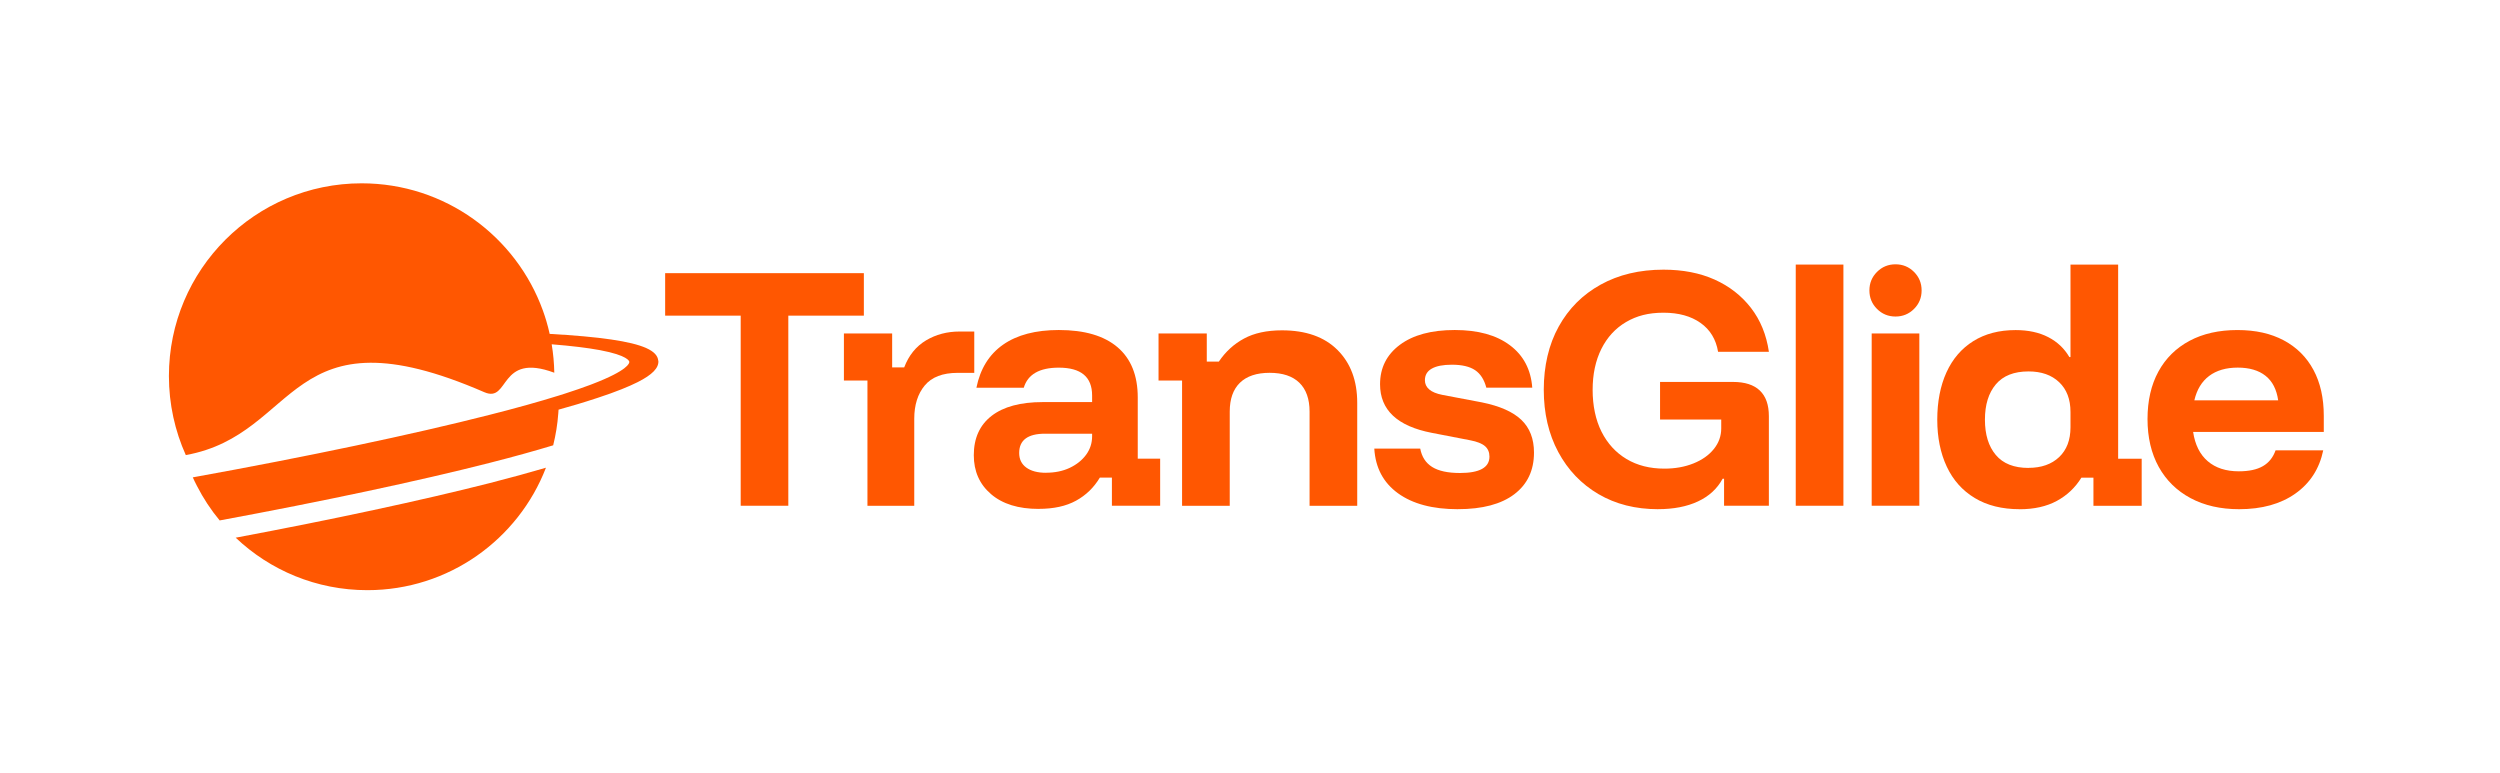
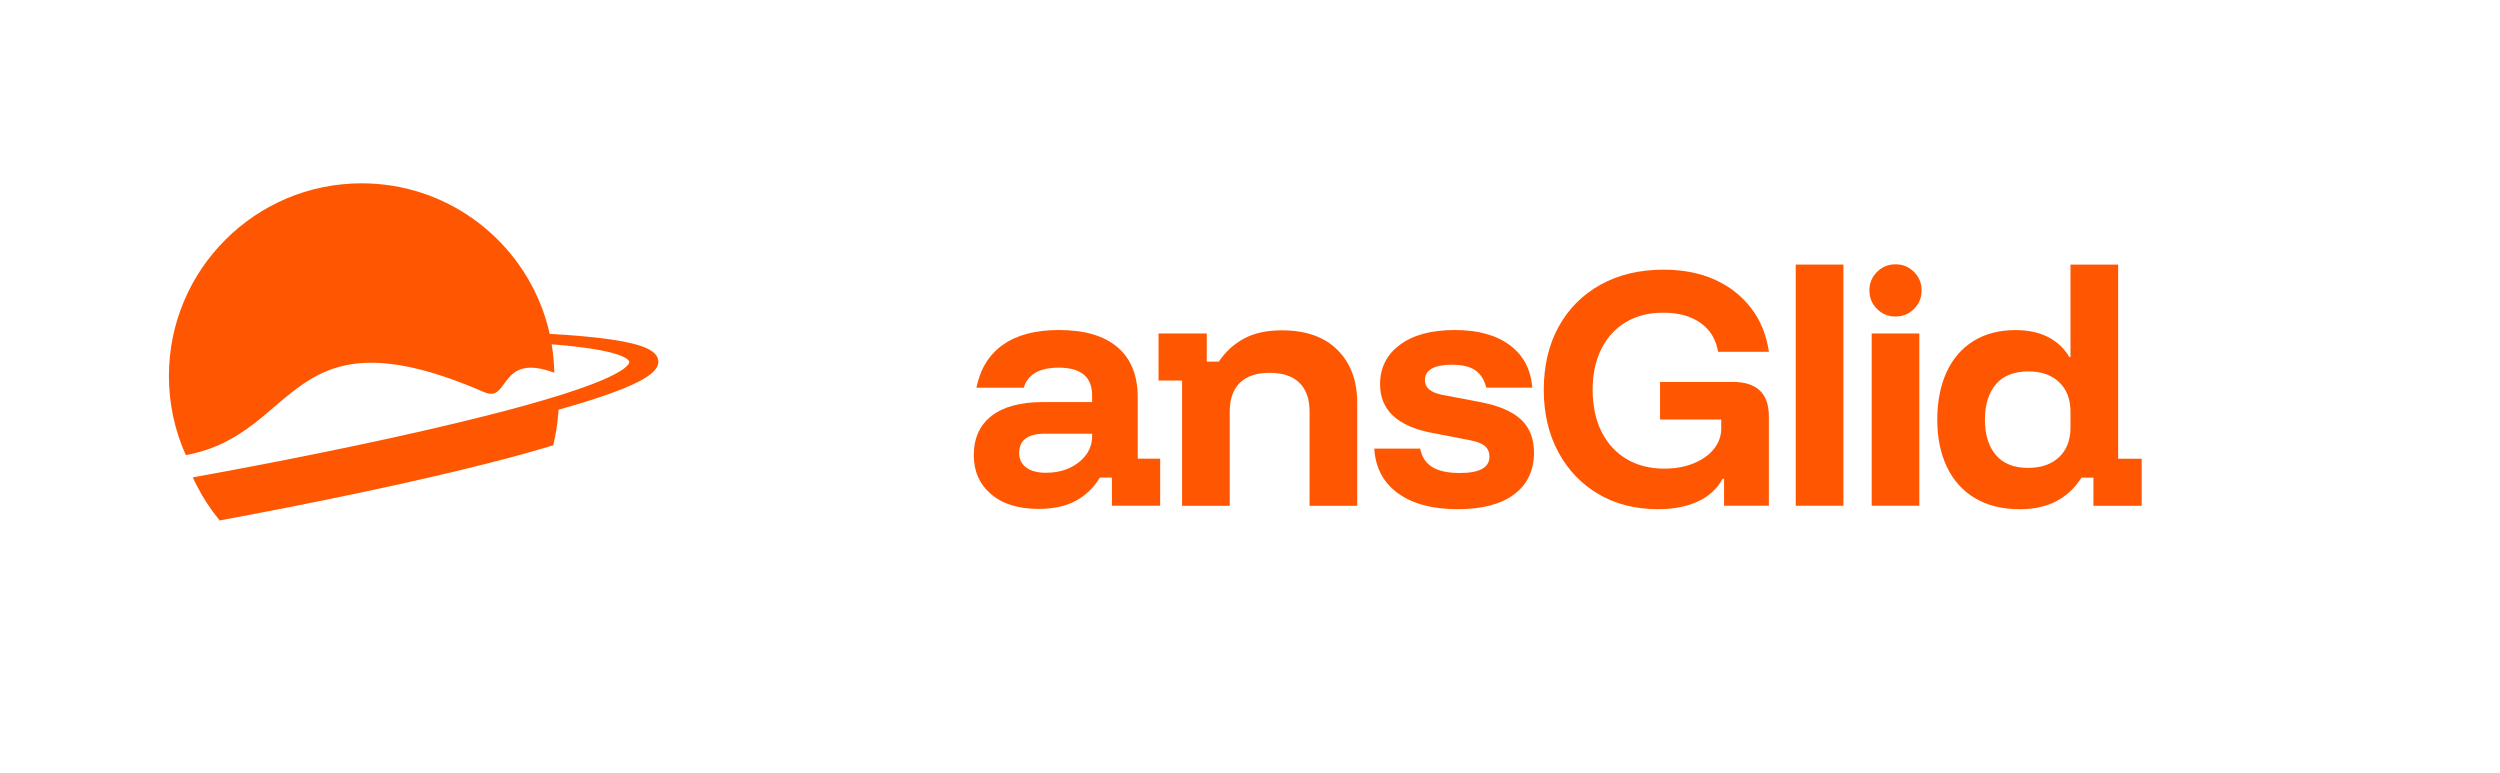
<svg xmlns="http://www.w3.org/2000/svg" width="181" height="56" viewBox="0 0 181 56" fill="none">
  <path d="M47.657 26.118C47.602 25.392 46.546 24.916 44.241 24.578C43.082 24.408 41.599 24.275 39.796 24.174C39.727 23.861 39.647 23.552 39.557 23.247C39.48 22.989 39.397 22.736 39.307 22.486C37.369 17.113 32.225 13.272 26.182 13.272C18.477 13.272 12.229 19.519 12.229 27.224C12.229 29.263 12.668 31.201 13.452 32.948C21.774 31.443 20.705 22.157 35.067 28.396C36.917 29.199 36.077 25.474 40.131 26.985C40.118 26.285 40.054 25.597 39.942 24.927C41.362 25.041 42.524 25.182 43.43 25.349C45.467 25.732 45.56 26.152 45.563 26.198C45.571 26.291 45.477 26.812 42.893 27.803C42.837 27.827 42.776 27.846 42.718 27.87C42.189 28.069 41.588 28.276 40.918 28.492C40.769 28.54 40.615 28.59 40.458 28.638C39.049 29.077 37.369 29.547 35.428 30.039C29.845 31.462 22.223 33.067 13.958 34.561C14.053 34.771 14.152 34.979 14.261 35.184C14.718 36.077 15.266 36.912 15.904 37.68C23.417 36.289 30.289 34.827 35.431 33.517C37.185 33.07 38.733 32.639 40.051 32.24C40.237 31.488 40.365 30.712 40.421 29.917C40.429 29.832 40.434 29.747 40.44 29.659C40.923 29.526 41.383 29.393 41.817 29.263C42.048 29.194 42.274 29.125 42.492 29.055C42.768 28.97 43.034 28.883 43.289 28.798C43.935 28.588 44.507 28.38 45.004 28.181C45.451 28.003 45.842 27.83 46.169 27.665C47.232 27.128 47.705 26.636 47.666 26.12L47.657 26.118Z" fill="#FF5701" />
-   <path d="M17.062 38.927C19.546 41.285 22.903 42.728 26.596 42.728C32.49 42.728 37.526 39.049 39.527 33.862C38.326 34.216 36.954 34.593 35.422 34.984C30.549 36.223 24.118 37.605 17.062 38.929V38.927Z" fill="#FF5701" />
-   <path d="M57.077 36.616H53.626V22.853H48.157V19.777H62.543V22.853H57.074V36.616H57.077Z" fill="#FF5701" />
-   <path d="M62.803 36.616V27.553H61.099V24.145H64.592V26.599H65.464C65.796 25.727 66.323 25.076 67.043 24.645C67.764 24.214 68.575 24.002 69.476 24.002H70.537V26.995H69.329C68.248 26.995 67.455 27.301 66.95 27.91C66.445 28.518 66.192 29.324 66.192 30.321V36.619H62.803V36.616Z" fill="#FF5701" />
  <path d="M75.201 36.845C73.73 36.845 72.582 36.489 71.75 35.774C70.918 35.061 70.503 34.12 70.503 32.956C70.503 31.722 70.934 30.773 71.792 30.108C72.651 29.444 73.885 29.111 75.493 29.111H79.069V28.633C79.069 27.288 78.266 26.618 76.657 26.618C75.256 26.618 74.411 27.104 74.121 28.072H70.692C70.968 26.7 71.614 25.66 72.624 24.953C73.635 24.246 74.98 23.893 76.657 23.893C78.516 23.893 79.933 24.307 80.909 25.139C81.884 25.972 82.373 27.184 82.373 28.776V33.206H83.995V36.614H80.502V34.577H79.63C79.199 35.298 78.625 35.856 77.904 36.25C77.184 36.646 76.283 36.842 75.201 36.842V36.845ZM75.722 34.226C76.373 34.226 76.947 34.109 77.447 33.873C77.947 33.636 78.34 33.322 78.633 32.926C78.923 32.53 79.069 32.084 79.069 31.587V31.4H75.66C74.414 31.4 73.789 31.866 73.789 32.793C73.789 33.251 73.962 33.604 74.307 33.854C74.653 34.104 75.126 34.229 75.722 34.229V34.226Z" fill="#FF5701" />
  <path d="M85.582 36.617V27.553H83.878V24.145H87.371V26.182H88.243C88.727 25.461 89.339 24.903 90.072 24.509C90.806 24.113 91.721 23.916 92.816 23.916C94.549 23.916 95.889 24.392 96.838 25.341C97.787 26.291 98.263 27.561 98.263 29.157V36.619H94.813V29.8C94.813 28.885 94.565 28.189 94.073 27.71C93.582 27.232 92.864 26.992 91.923 26.992C90.982 26.992 90.264 27.232 89.772 27.71C89.28 28.189 89.033 28.885 89.033 29.8V36.619H85.582V36.617Z" fill="#FF5701" />
  <path d="M105.547 36.866C103.718 36.866 102.275 36.481 101.214 35.713C100.153 34.944 99.581 33.865 99.499 32.48H102.825C102.937 33.075 103.224 33.519 103.689 33.809C104.154 34.099 104.821 34.245 105.696 34.245C107.124 34.245 107.836 33.849 107.836 33.059C107.836 32.74 107.727 32.488 107.515 32.302C107.299 32.115 106.943 31.972 106.443 31.876L103.657 31.337C101.163 30.853 99.916 29.68 99.916 27.822C99.916 26.631 100.395 25.677 101.352 24.964C102.309 24.252 103.63 23.893 105.324 23.893C107.017 23.893 108.331 24.259 109.314 24.993C110.298 25.727 110.838 26.753 110.936 28.069H107.61C107.459 27.487 107.188 27.064 106.799 26.801C106.411 26.538 105.85 26.405 105.117 26.405C104.479 26.405 103.995 26.498 103.662 26.687C103.33 26.873 103.163 27.155 103.163 27.529C103.163 27.793 103.266 28.016 103.474 28.194C103.681 28.375 104 28.505 104.431 28.59L107.278 29.13C108.581 29.393 109.538 29.816 110.147 30.398C110.755 30.98 111.061 31.77 111.061 32.767C111.061 34.056 110.585 35.061 109.636 35.782C108.687 36.502 107.326 36.864 105.55 36.864L105.547 36.866Z" fill="#FF5701" />
  <path d="M120.045 36.866C118.41 36.866 116.971 36.502 115.73 35.774C114.488 35.045 113.518 34.03 112.819 32.727C112.119 31.424 111.769 29.919 111.769 28.215C111.769 26.511 112.127 24.945 112.851 23.643C113.571 22.34 114.584 21.327 115.887 20.607C117.189 19.886 118.707 19.524 120.438 19.524C121.837 19.524 123.07 19.764 124.139 20.242C125.205 20.721 126.082 21.404 126.768 22.289C127.454 23.177 127.887 24.235 128.068 25.469H124.389C124.237 24.568 123.815 23.871 123.121 23.38C122.427 22.888 121.533 22.64 120.438 22.64C119.343 22.64 118.495 22.866 117.726 23.316C116.958 23.768 116.363 24.414 115.94 25.259C115.517 26.105 115.307 27.096 115.307 28.231C115.307 29.366 115.522 30.403 115.95 31.257C116.381 32.11 116.982 32.767 117.758 33.232C118.535 33.697 119.449 33.929 120.502 33.929C121.278 33.929 121.977 33.804 122.602 33.554C123.227 33.304 123.719 32.958 124.078 32.514C124.437 32.07 124.617 31.573 124.617 31.017V30.374H120.188V27.652H125.468C126.327 27.652 126.976 27.859 127.412 28.276C127.848 28.694 128.066 29.308 128.066 30.127V36.614H124.822V34.66H124.718C124.33 35.38 123.735 35.928 122.932 36.303C122.129 36.678 121.164 36.864 120.042 36.864L120.045 36.866Z" fill="#FF5701" />
-   <path d="M130.012 36.616V19.155H133.463V36.616H130.012Z" fill="#FF5701" />
+   <path d="M130.012 36.616V19.155H133.463V36.616H130.012" fill="#FF5701" />
  <path d="M137.235 22.917C136.709 22.917 136.262 22.733 135.895 22.366C135.528 22 135.345 21.553 135.345 21.027C135.345 20.5 135.528 20.054 135.895 19.687C136.262 19.32 136.709 19.136 137.235 19.136C137.761 19.136 138.208 19.32 138.575 19.687C138.942 20.054 139.125 20.5 139.125 21.027C139.125 21.553 138.942 22 138.575 22.366C138.208 22.733 137.761 22.917 137.235 22.917ZM135.51 36.616V24.142H138.96V36.616H135.51Z" fill="#FF5701" />
  <path d="M146.224 36.866C144.948 36.866 143.863 36.595 142.97 36.055C142.076 35.516 141.401 34.755 140.944 33.78C140.486 32.801 140.258 31.669 140.258 30.382C140.258 29.095 140.478 27.939 140.922 26.963C141.366 25.985 142.015 25.23 142.866 24.698C143.719 24.164 144.74 23.898 145.931 23.898C146.846 23.898 147.633 24.068 148.292 24.408C148.951 24.749 149.459 25.23 149.821 25.852H149.903V19.158H153.354V33.211H155.058V36.619H151.565V34.583H150.693C150.249 35.303 149.656 35.864 148.914 36.266C148.172 36.667 147.274 36.869 146.221 36.869L146.224 36.866ZM146.867 33.873C147.795 33.873 148.534 33.612 149.082 33.094C149.629 32.573 149.903 31.858 149.903 30.943V29.821C149.903 28.907 149.629 28.189 149.082 27.67C148.534 27.149 147.795 26.891 146.867 26.891C145.814 26.891 145.025 27.202 144.498 27.827C143.972 28.452 143.709 29.303 143.709 30.385C143.709 31.467 143.972 32.318 144.498 32.942C145.025 33.567 145.814 33.878 146.867 33.878V33.873Z" fill="#FF5701" />
-   <path d="M162.114 36.866C160.768 36.866 159.599 36.6 158.599 36.066C157.602 35.532 156.831 34.777 156.291 33.801C155.752 32.823 155.48 31.669 155.48 30.34C155.48 29.01 155.744 27.862 156.27 26.899C156.796 25.937 157.549 25.195 158.525 24.674C159.503 24.153 160.657 23.895 161.986 23.895C163.315 23.895 164.408 24.145 165.344 24.642C166.28 25.142 166.997 25.855 167.495 26.782C167.994 27.71 168.242 28.819 168.242 30.108V31.273H158.782C158.921 32.2 159.274 32.908 159.843 33.394C160.412 33.881 161.159 34.123 162.09 34.123C162.823 34.123 163.406 33.998 163.836 33.748C164.267 33.498 164.57 33.118 164.751 32.605H168.202C167.925 33.934 167.253 34.979 166.186 35.734C165.118 36.489 163.762 36.866 162.111 36.866H162.114ZM158.87 28.986H164.94C164.828 28.197 164.525 27.604 164.025 27.208C163.525 26.812 162.853 26.615 162.01 26.615C161.167 26.615 160.476 26.817 159.942 27.218C159.407 27.62 159.051 28.21 158.87 28.986Z" fill="#FF5701" />
</svg>